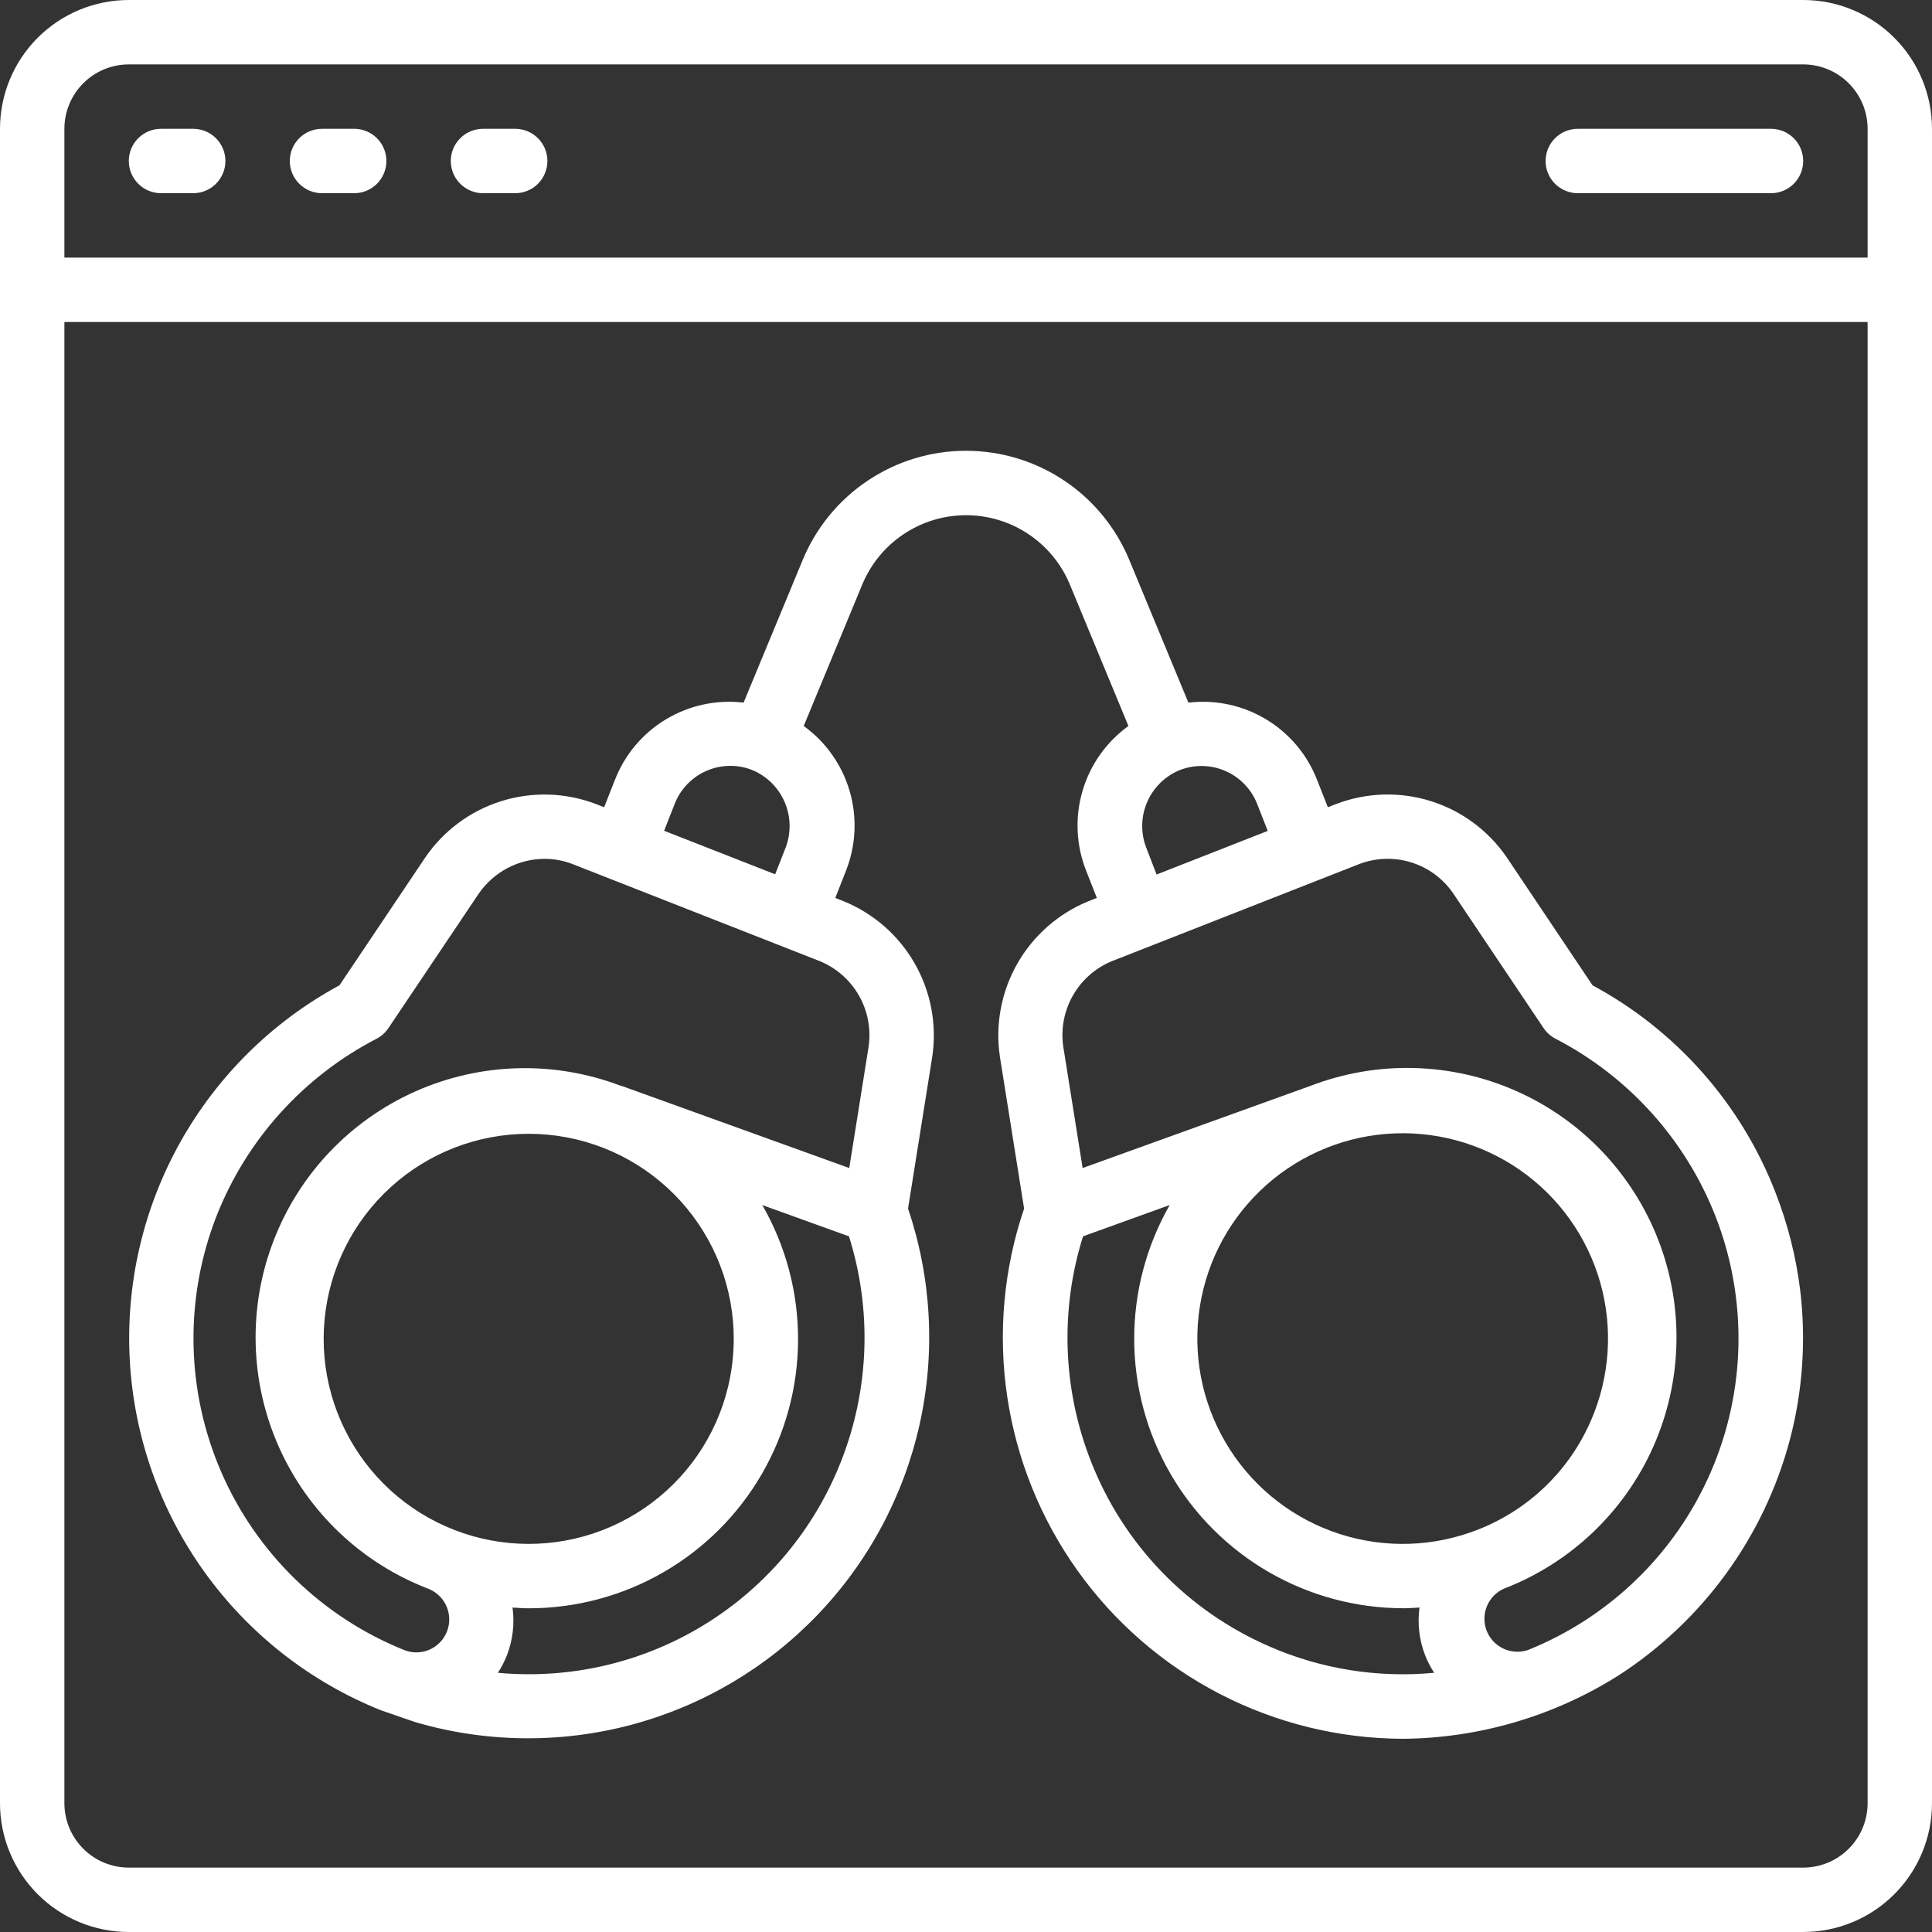
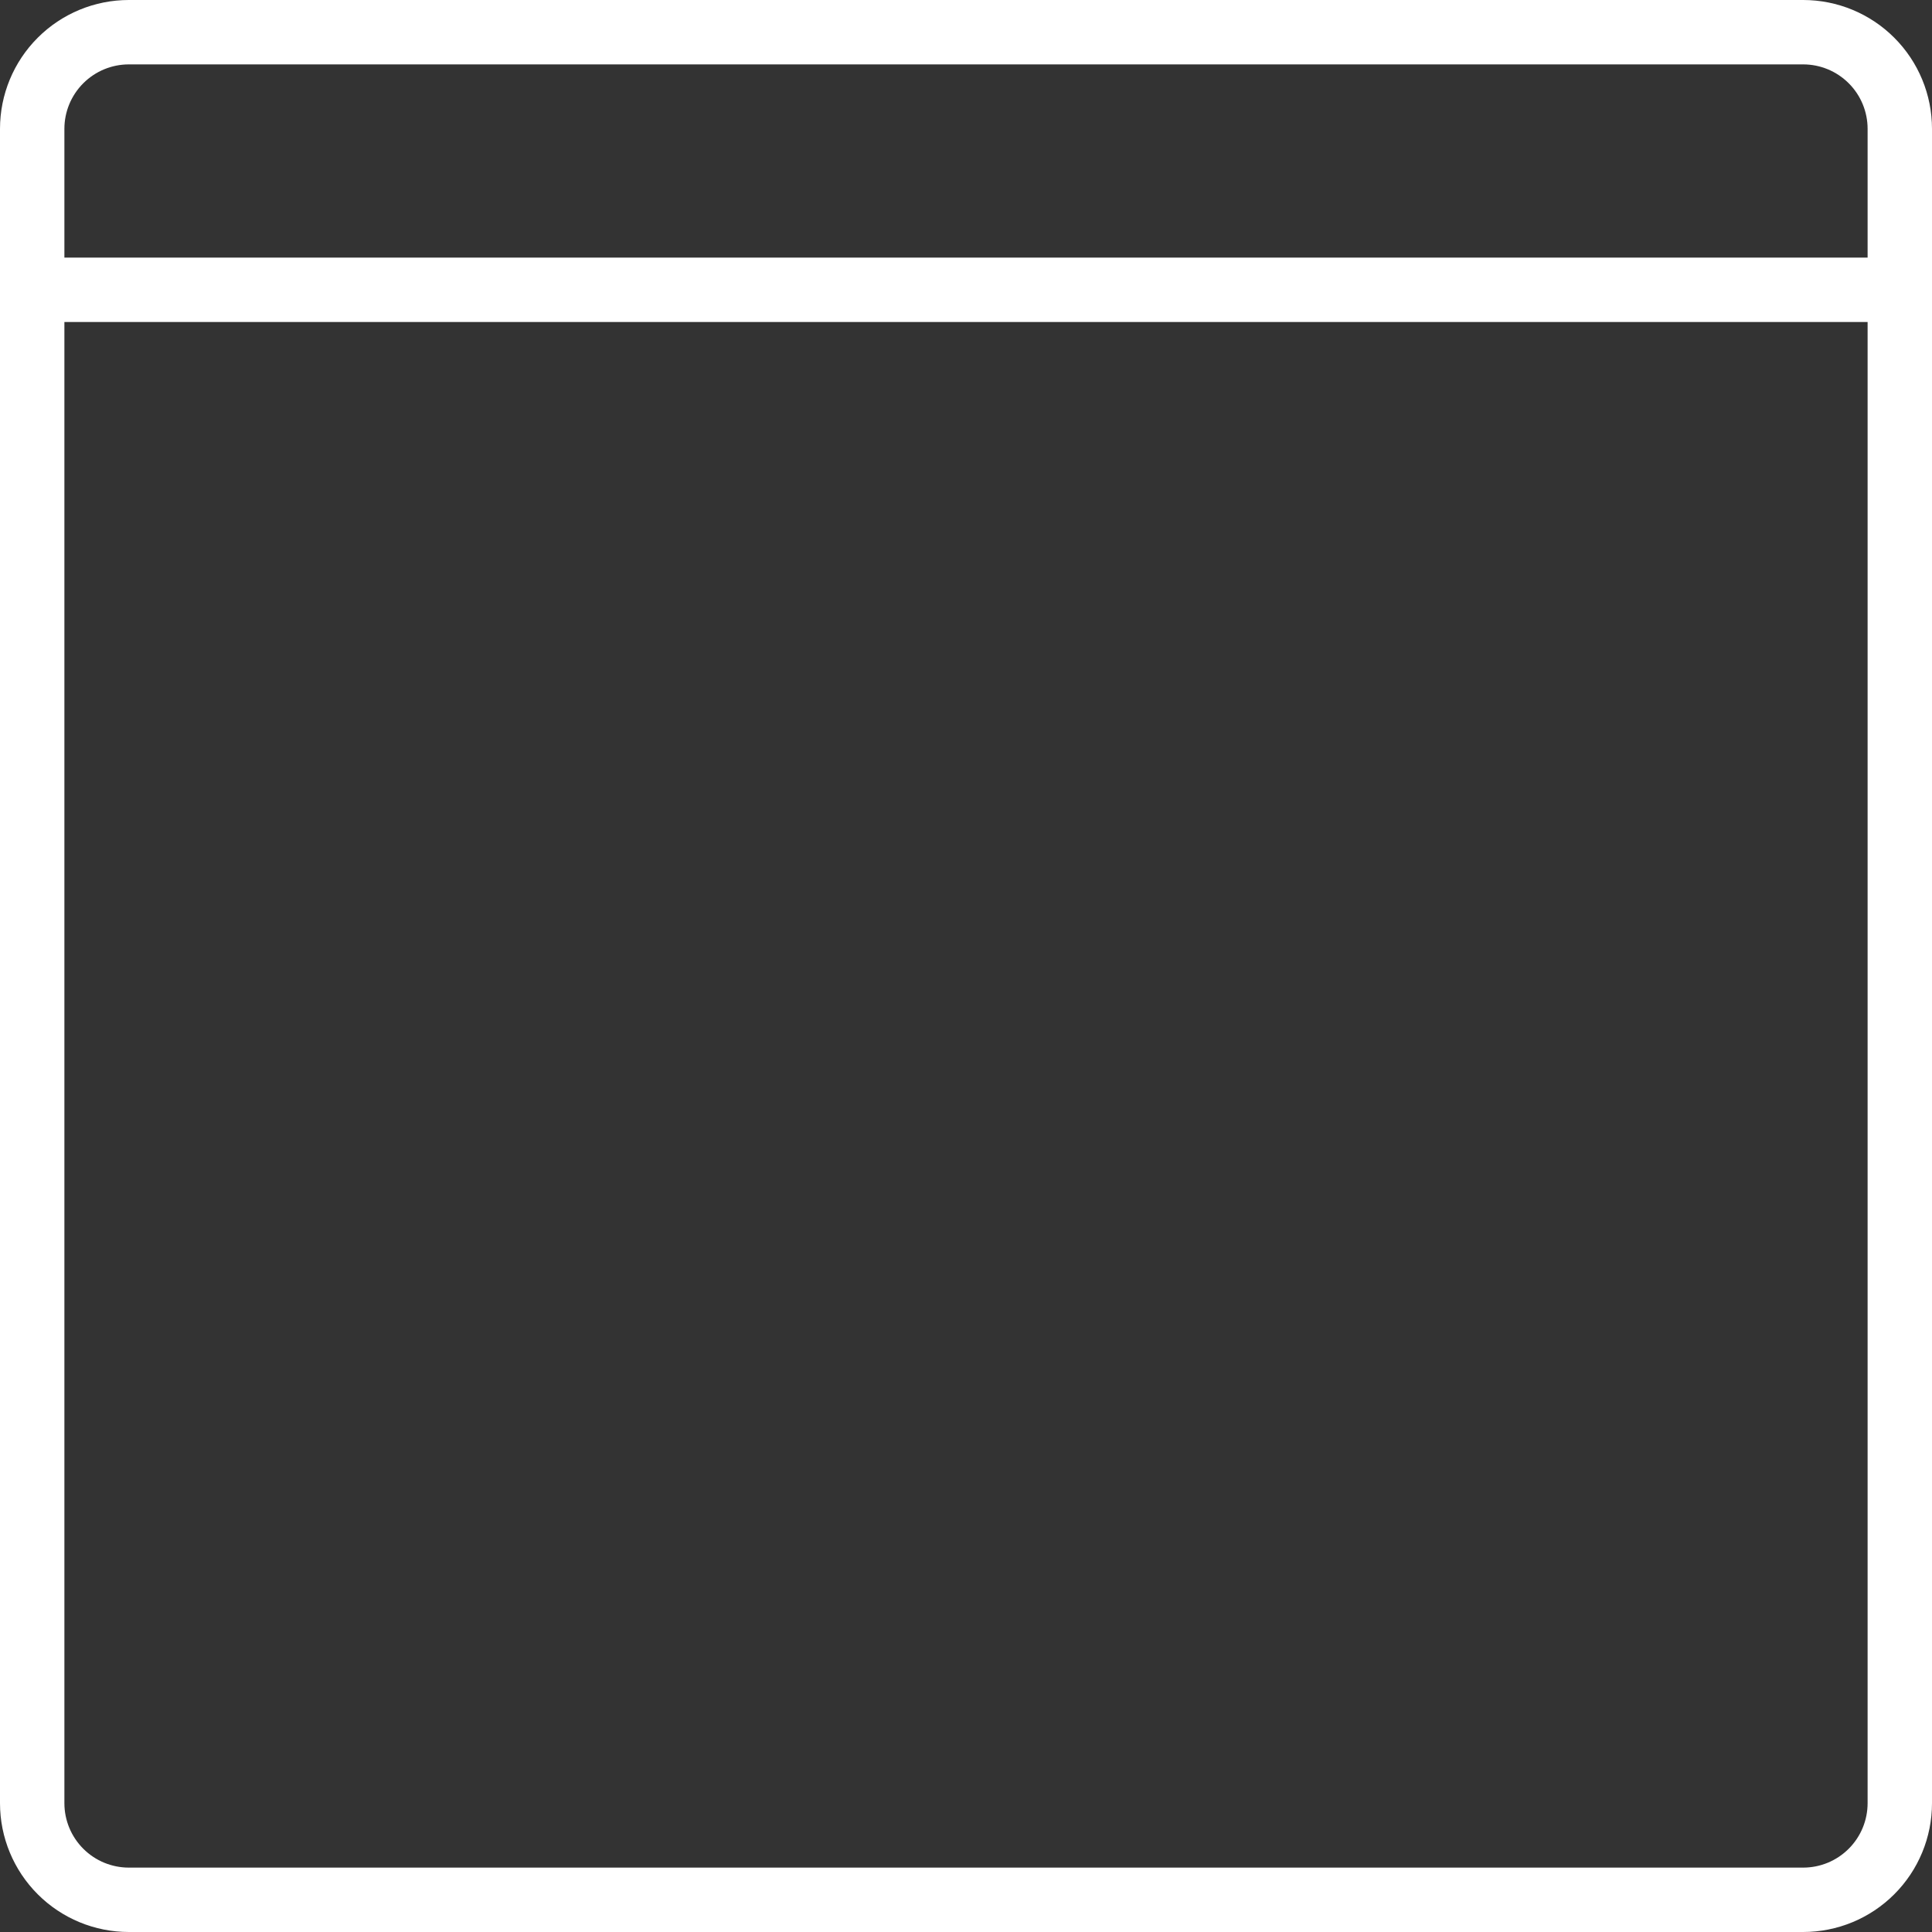
<svg xmlns="http://www.w3.org/2000/svg" width="100" height="100" viewBox="0 0 100 100" fill="none">
  <rect x="0" y="0" width="100" height="100" fill="#333333" stroke="none" />
  <g clip-path="url(#clip0_5207_421)">
    <path d="M93.333 0H6.667C4.899 0 3.203 0.702 1.953 1.953C0.702 3.203 0 4.899 0 6.667L0 93.333C0 95.101 0.702 96.797 1.953 98.047C3.203 99.298 4.899 100 6.667 100H93.333C95.101 100 96.797 99.298 98.047 98.047C99.298 96.797 100 95.101 100 93.333V6.667C100 4.899 99.298 3.203 98.047 1.953C96.797 0.702 95.101 0 93.333 0ZM6.667 3.333H93.333C94.217 3.333 95.065 3.685 95.69 4.31C96.316 4.935 96.667 5.783 96.667 6.667V13.333H3.333V6.667C3.333 5.783 3.685 4.935 4.31 4.31C4.935 3.685 5.783 3.333 6.667 3.333ZM93.333 96.667H6.667C5.783 96.667 4.935 96.316 4.31 95.69C3.685 95.065 3.333 94.217 3.333 93.333V16.667H96.667V93.333C96.667 94.217 96.316 95.065 95.69 95.69C95.065 96.316 94.217 96.667 93.333 96.667Z" fill="white" />
-     <path d="M82.43 51L78 44.393C77.054 43.002 75.666 41.97 74.061 41.466C72.455 40.962 70.727 41.015 69.155 41.617L68.73 41.783L68.178 40.382C67.671 39.067 66.74 37.959 65.533 37.233C64.326 36.506 62.911 36.202 61.512 36.368L58.452 28.982C57.76 27.31 56.587 25.88 55.083 24.875C53.578 23.869 51.81 23.332 50 23.332C48.19 23.332 46.422 23.869 44.917 24.875C43.413 25.88 42.24 27.31 41.548 28.982L38.488 36.368C37.089 36.202 35.675 36.506 34.467 37.233C33.26 37.959 32.329 39.067 31.822 40.382L31.27 41.783L30.847 41.617C29.274 41.016 27.545 40.964 25.939 41.469C24.333 41.974 22.945 43.007 22 44.4L17.57 51C14.102 52.875 11.24 55.699 9.319 59.141C7.397 62.583 6.496 66.501 6.719 70.437C6.943 74.373 8.283 78.163 10.582 81.365C12.882 84.567 16.046 87.049 19.703 88.518C19.703 88.518 21.35 89.093 21.505 89.14C25.151 90.206 29.019 90.251 32.688 89.272C36.358 88.292 39.688 86.324 42.317 83.583C44.946 80.842 46.773 77.432 47.599 73.725C48.424 70.017 48.217 66.155 47 62.557C47 62.557 48.252 54.702 48.255 54.687C48.5 53.025 48.18 51.328 47.346 49.87C46.512 48.411 45.212 47.275 43.655 46.643L43.235 46.477L43.785 45.077C44.307 43.762 44.376 42.31 43.98 40.952C43.584 39.593 42.747 38.406 41.6 37.577L44.63 30.257C45.07 29.194 45.816 28.286 46.772 27.647C47.729 27.008 48.853 26.667 50.003 26.667C51.154 26.667 52.278 27.008 53.234 27.647C54.191 28.286 54.936 29.194 55.377 30.257L58.407 37.577C57.26 38.406 56.422 39.593 56.027 40.952C55.631 42.31 55.7 43.762 56.222 45.077L56.772 46.475L56.35 46.642C54.791 47.275 53.491 48.414 52.657 49.875C51.824 51.337 51.506 53.036 51.755 54.7L53.007 62.555C51.949 65.676 51.648 69.003 52.13 72.263C52.612 75.523 53.862 78.621 55.778 81.302C57.694 83.984 60.219 86.171 63.147 87.683C66.075 89.195 69.32 89.99 72.615 90C76.562 89.966 80.421 88.834 83.76 86.73C88.142 83.904 91.312 79.544 92.648 74.503C93.307 71.993 93.487 69.381 93.18 66.803C92.967 65.063 92.536 63.355 91.898 61.722C90.119 57.135 86.762 53.333 82.43 51ZM43.535 75.633C42.163 79.139 39.688 82.104 36.483 84.079C33.279 86.054 29.518 86.933 25.77 86.583C25.957 86.297 26.115 85.992 26.24 85.673C26.543 84.889 26.642 84.04 26.528 83.207C26.805 83.223 27.083 83.245 27.362 83.245C29.806 83.247 32.207 82.607 34.325 81.388C36.444 80.168 38.204 78.413 39.429 76.299C40.655 74.184 41.303 71.785 41.308 69.341C41.313 66.897 40.675 64.495 39.458 62.375L43.943 63.993C45.142 67.806 44.998 71.914 43.535 75.633ZM31.247 59.42C33.707 60.387 35.718 62.237 36.887 64.609C38.055 66.98 38.296 69.702 37.563 72.242C36.829 74.782 35.175 76.957 32.922 78.341C30.67 79.725 27.982 80.219 25.385 79.725C22.787 79.232 20.468 77.787 18.88 75.673C17.292 73.559 16.55 70.929 16.8 68.297C17.049 65.665 18.272 63.221 20.228 61.443C22.185 59.666 24.735 58.682 27.378 58.685C28.702 58.687 30.014 58.936 31.247 59.42ZM44.957 54.187L43.957 60.457L32.167 56.203V56.215C28.716 54.889 24.881 54.988 21.503 56.49C18.126 57.992 15.484 60.774 14.158 64.224C12.831 67.674 12.93 71.51 14.432 74.888C15.934 78.265 18.716 80.907 22.167 82.233C22.482 82.356 22.753 82.57 22.946 82.848C23.139 83.125 23.245 83.453 23.252 83.791C23.258 84.129 23.164 84.462 22.981 84.746C22.798 85.03 22.535 85.254 22.225 85.388C21.824 85.562 21.371 85.574 20.962 85.422C16.697 83.721 13.278 80.403 11.451 76.191C9.624 71.98 9.536 67.216 11.208 62.94C12.765 58.985 15.703 55.728 19.477 53.773C19.73 53.644 19.945 53.453 20.103 53.217L24.77 46.268C25.15 45.711 25.66 45.254 26.255 44.938C26.851 44.621 27.515 44.455 28.19 44.453C28.685 44.453 29.176 44.545 29.637 44.725L42.442 49.753C43.296 50.105 44.007 50.733 44.463 51.537C44.919 52.34 45.093 53.273 44.957 54.187ZM34.375 43L34.925 41.598C35.225 40.838 35.815 40.227 36.564 39.899C37.314 39.572 38.163 39.555 38.925 39.852C39.678 40.162 40.281 40.752 40.607 41.499C40.933 42.245 40.956 43.089 40.672 43.852L40.122 45.253L34.375 43ZM59.322 43.858C59.034 43.096 59.055 42.25 59.382 41.503C59.708 40.756 60.313 40.166 61.068 39.858C61.831 39.562 62.68 39.58 63.429 39.907C64.179 40.235 64.768 40.846 65.068 41.607L65.618 43.007L59.865 45.265L59.322 43.858ZM65.69 85.213C63.597 84.305 61.704 82.99 60.121 81.347C58.538 79.703 57.296 77.763 56.467 75.637C55.003 71.916 54.859 67.806 56.058 63.992L60.543 62.373C59.332 64.494 58.698 66.895 58.706 69.337C58.714 71.779 59.362 74.176 60.587 76.289C61.811 78.402 63.569 80.156 65.684 81.376C67.799 82.597 70.198 83.241 72.64 83.243C72.917 83.243 73.195 83.222 73.473 83.205C73.36 84.038 73.459 84.887 73.762 85.672C73.888 85.991 74.046 86.296 74.233 86.583C71.316 86.861 68.375 86.39 65.69 85.215V85.213ZM76.513 79.167C74.226 80.072 71.695 80.156 69.353 79.403C67.011 78.651 65.002 77.11 63.67 75.043C62.337 72.975 61.762 70.509 62.044 68.066C62.326 65.622 63.447 63.352 65.216 61.642C66.985 59.932 69.292 58.889 71.744 58.691C74.196 58.492 76.641 59.15 78.662 60.552C80.683 61.954 82.155 64.014 82.827 66.381C83.499 68.747 83.329 71.273 82.347 73.528C81.794 74.806 80.994 75.963 79.993 76.93C78.992 77.898 77.809 78.658 76.513 79.167ZM79.03 85.422C78.616 85.546 78.169 85.508 77.782 85.316C77.394 85.124 77.094 84.792 76.942 84.387C76.79 83.982 76.797 83.534 76.963 83.134C77.128 82.734 77.439 82.412 77.833 82.233C81.285 80.907 84.069 78.264 85.572 74.886C87.075 71.507 87.174 67.67 85.848 64.218C84.522 60.767 81.879 57.983 78.501 56.48C75.122 54.977 71.285 54.877 67.833 56.203L56.037 60.457L55.037 54.187C54.9 53.271 55.074 52.336 55.531 51.531C55.988 50.726 56.702 50.098 57.558 49.747L70.367 44.718C71.232 44.391 72.182 44.364 73.064 44.643C73.945 44.922 74.707 45.49 75.227 46.255L79.893 53.21C80.051 53.446 80.267 53.638 80.52 53.767C84.296 55.724 87.234 58.985 88.79 62.943C90.463 67.221 90.376 71.986 88.547 76.199C86.718 80.412 83.297 83.73 79.03 85.428V85.422ZM8.333 10H10C10.442 10 10.866 9.824 11.178 9.512C11.491 9.199 11.667 8.775 11.667 8.333C11.667 7.891 11.491 7.467 11.178 7.155C10.866 6.842 10.442 6.667 10 6.667H8.333C7.891 6.667 7.467 6.842 7.155 7.155C6.842 7.467 6.667 7.891 6.667 8.333C6.667 8.775 6.842 9.199 7.155 9.512C7.467 9.824 7.891 10 8.333 10ZM16.667 10H18.333C18.775 10 19.199 9.824 19.512 9.512C19.824 9.199 20 8.775 20 8.333C20 7.891 19.824 7.467 19.512 7.155C19.199 6.842 18.775 6.667 18.333 6.667H16.667C16.225 6.667 15.801 6.842 15.488 7.155C15.176 7.467 15 7.891 15 8.333C15 8.775 15.176 9.199 15.488 9.512C15.801 9.824 16.225 10 16.667 10ZM25 10H26.667C27.109 10 27.533 9.824 27.845 9.512C28.158 9.199 28.333 8.775 28.333 8.333C28.333 7.891 28.158 7.467 27.845 7.155C27.533 6.842 27.109 6.667 26.667 6.667H25C24.558 6.667 24.134 6.842 23.822 7.155C23.509 7.467 23.333 7.891 23.333 8.333C23.333 8.775 23.509 9.199 23.822 9.512C24.134 9.824 24.558 10 25 10ZM81.667 10H91.667C92.109 10 92.533 9.824 92.845 9.512C93.158 9.199 93.333 8.775 93.333 8.333C93.333 7.891 93.158 7.467 92.845 7.155C92.533 6.842 92.109 6.667 91.667 6.667H81.667C81.225 6.667 80.801 6.842 80.488 7.155C80.176 7.467 80 7.891 80 8.333C80 8.775 80.176 9.199 80.488 9.512C80.801 9.824 81.225 10 81.667 10Z" fill="white" />
  </g>
  <defs>
    <clipPath id="clip0_5207_421">
      <rect width="100" height="100" fill="white" />
    </clipPath>
  </defs>
</svg>